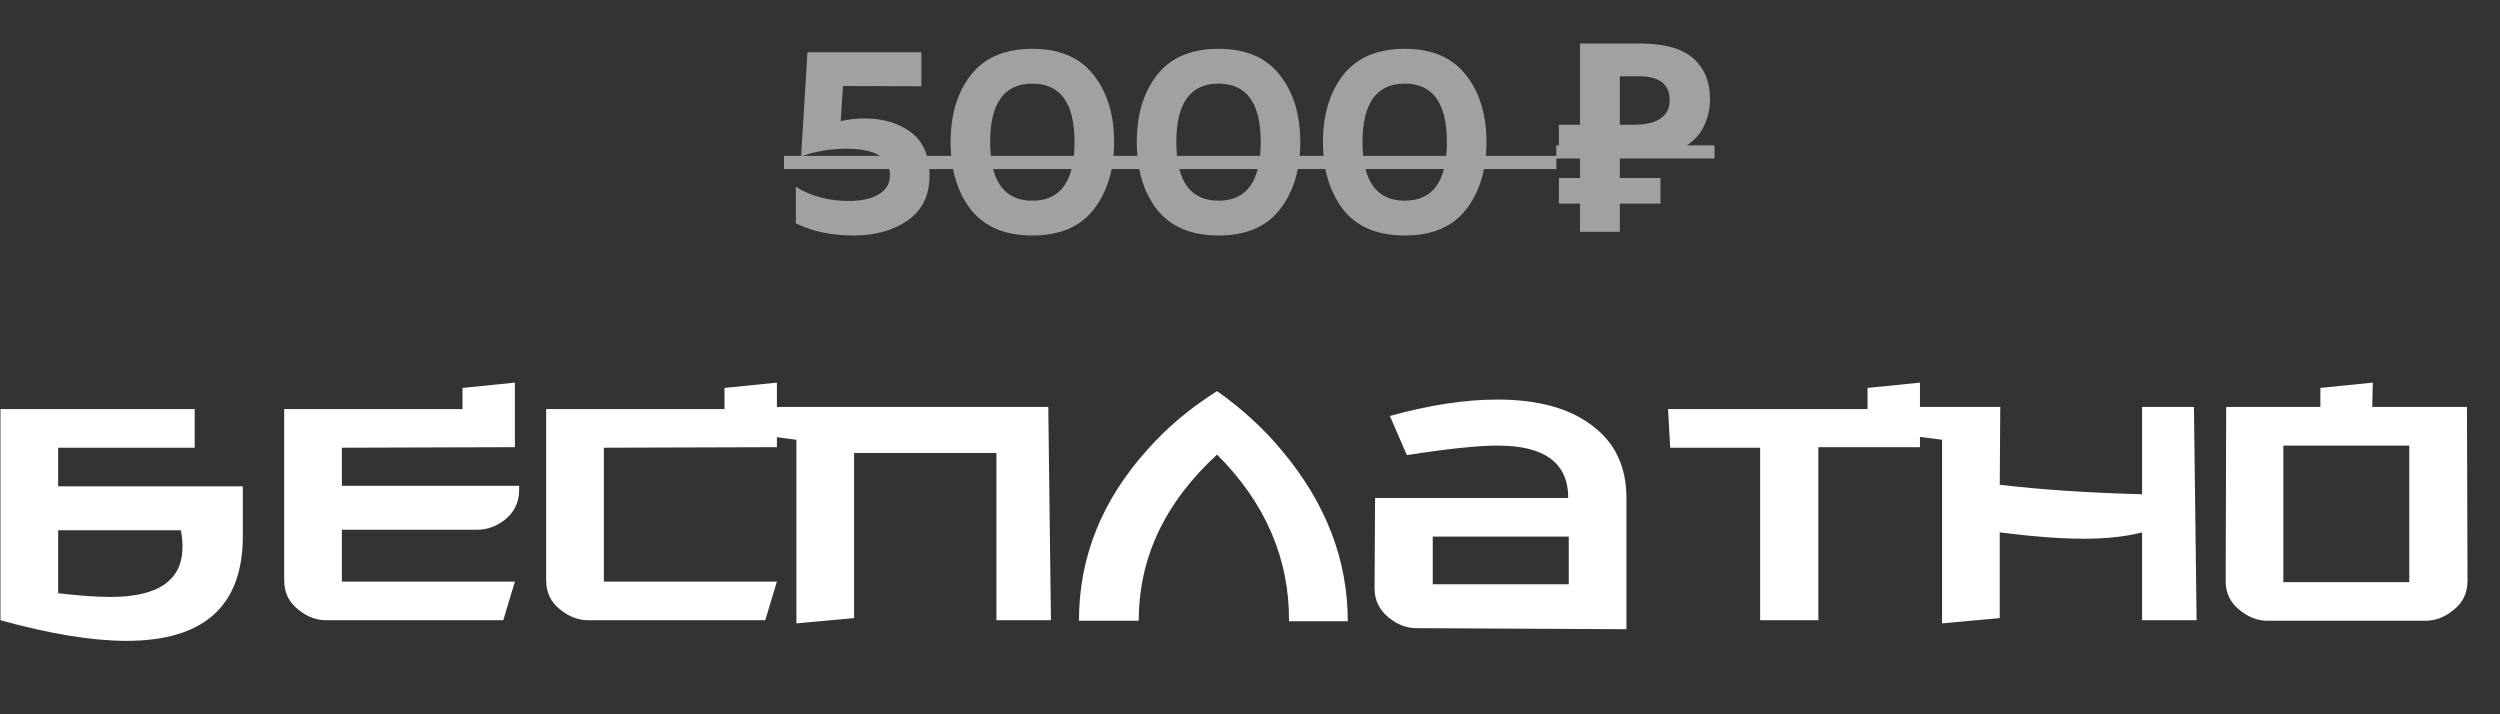
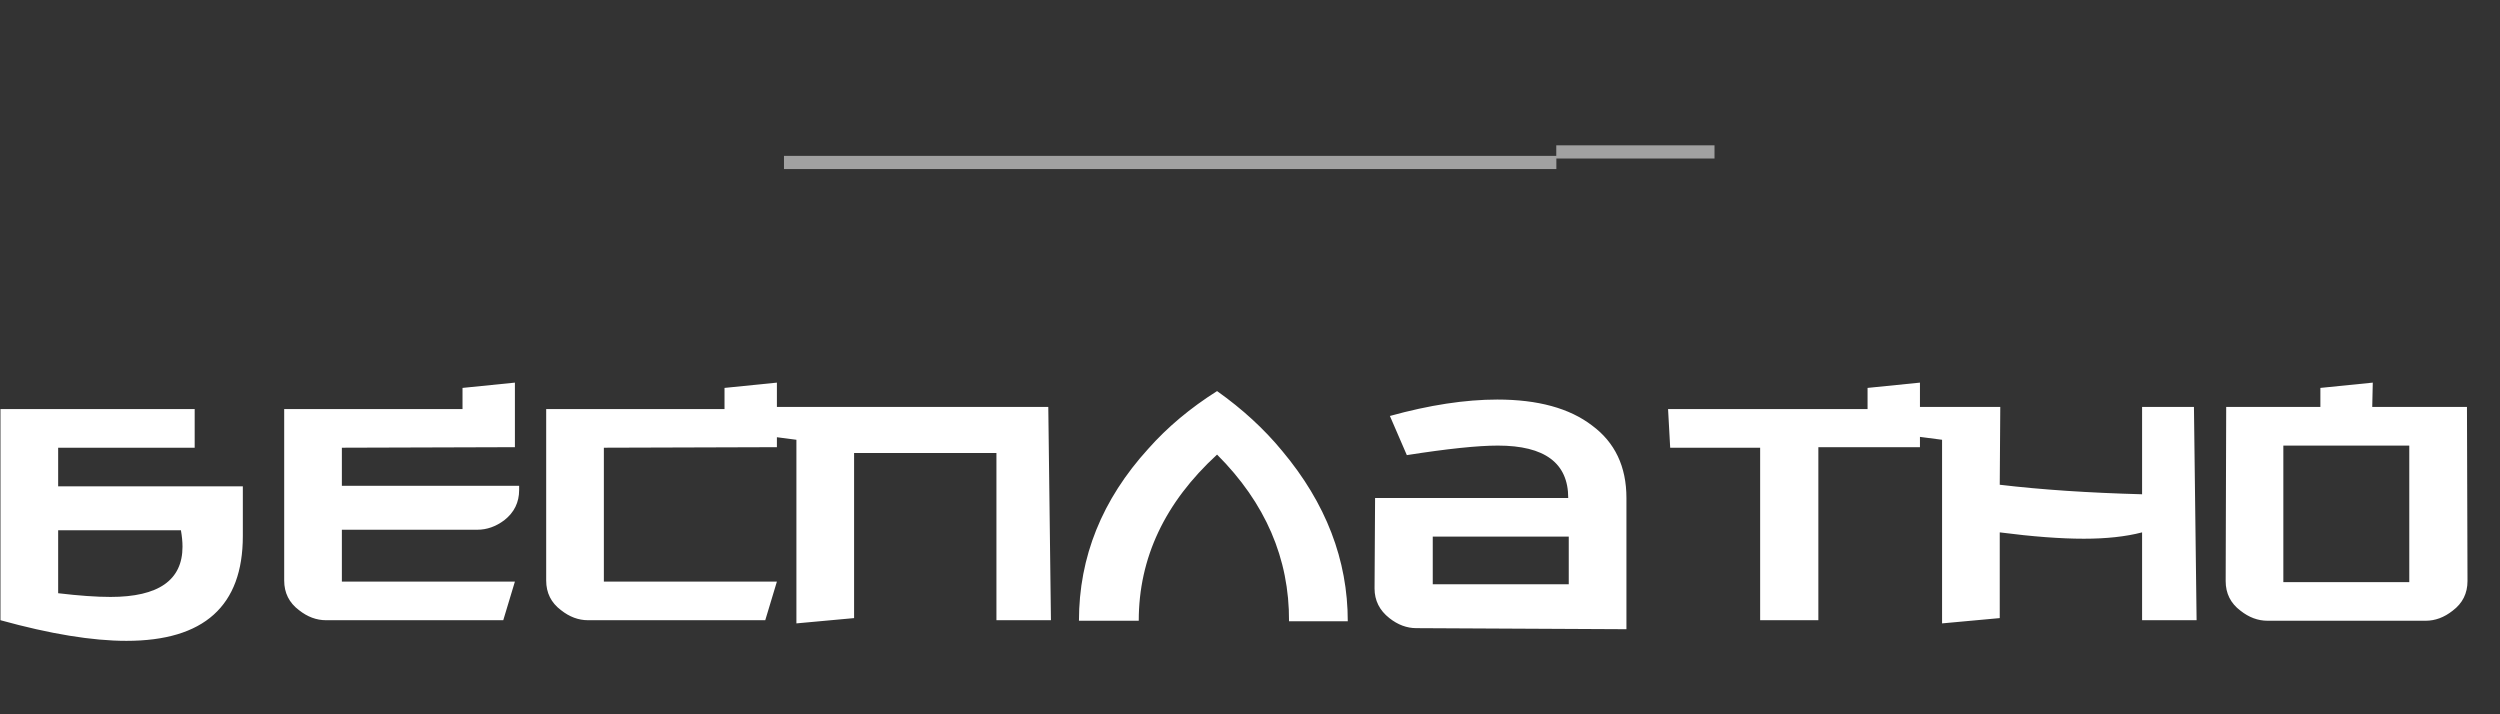
<svg xmlns="http://www.w3.org/2000/svg" width="427" height="122" viewBox="0 0 427 122" fill="none">
  <rect x="0" y="0" width="427" height="122" fill="#333333" stroke="none" />
  <path d="M41.476 83.066V91.562C41.476 103.492 34.848 109.457 21.592 109.457C15.747 109.457 8.577 108.283 0.081 105.933V69.871H33.251V76.469H9.933V83.066H41.476ZM30.901 90.568H9.933V101.323C13.488 101.745 16.47 101.956 18.881 101.956C27.075 101.956 31.172 99.094 31.172 93.37C31.172 92.526 31.082 91.592 30.901 90.568ZM88.669 83.699C88.669 85.808 87.825 87.525 86.138 88.851C84.692 89.935 83.155 90.478 81.529 90.478H58.391V99.335H87.946L85.957 105.933H55.68C54.053 105.933 52.516 105.36 51.07 104.215C49.383 102.95 48.54 101.263 48.54 99.154V69.871H78.998V66.255L87.946 65.352V76.378L58.391 76.469V82.976H88.669V83.699ZM132.695 65.352V76.378L103.14 76.469V99.335H132.695L130.706 105.933H100.429C98.802 105.933 97.265 105.36 95.819 104.215C94.132 102.95 93.289 101.263 93.289 99.154V69.871H123.747V66.255L132.695 65.352ZM179.5 105.933H170.191V77.372H145.878V105.571L136.027 106.475V75.113C134.641 74.932 133.255 74.751 131.869 74.57C130.483 74.028 129.79 72.883 129.79 71.136V69.509H179.048L179.5 105.933ZM184.285 106.023C184.285 95.117 188.232 85.326 196.125 76.649C199.379 72.974 203.295 69.69 207.875 66.798C212.213 69.871 215.918 73.275 218.991 77.011C226.463 85.928 230.199 95.629 230.199 106.113H220.166C220.227 95.388 216.129 85.898 207.875 77.643C198.957 85.838 194.498 95.298 194.498 106.023H184.285ZM277.795 107.469L241.913 107.288C240.287 107.288 238.75 106.716 237.304 105.571C235.617 104.246 234.773 102.558 234.773 100.51L234.864 85.055H267.853C267.853 79.09 263.846 76.107 255.832 76.107C252.398 76.107 247.216 76.649 240.287 77.734L237.394 71.046C244.143 69.178 250.259 68.244 255.742 68.244C262.671 68.244 268.064 69.72 271.92 72.672C275.836 75.565 277.795 79.692 277.795 85.055V107.469ZM267.943 99.787V91.653H244.715V99.787H267.943ZM327.928 65.352V76.378H310.575V105.933H300.633V76.469H285.268L284.906 69.871H318.98V66.255L327.928 65.352ZM375.178 105.933H365.869V90.929C363.097 91.653 359.783 92.014 355.927 92.014C351.95 92.014 347.16 91.653 341.556 90.929V105.571L331.705 106.475V75.113C330.319 74.932 328.933 74.751 327.547 74.57C326.161 74.028 325.468 72.883 325.468 71.136V69.509H341.647L341.556 82.795C348.666 83.639 356.77 84.181 365.869 84.422V69.509H374.726L375.178 105.933ZM421.448 99.244C421.448 101.353 420.604 103.04 418.917 104.306C417.471 105.451 415.935 106.023 414.308 106.023H387.284C385.657 106.023 384.121 105.451 382.674 104.306C380.987 103.04 380.144 101.353 380.144 99.244L380.234 69.509H396.322V66.255L405.27 65.352L405.179 69.509H421.357L421.448 99.244ZM411.506 99.425V76.107H389.995V99.425H411.506Z" fill="white" />
  <g opacity="0.54">
-     <path d="M137.912 8.923H157.369V14.733L143.992 14.688L143.587 20.678C145.028 20.378 146.349 20.228 147.55 20.228C150.853 20.228 153.541 21.023 155.612 22.615C157.714 24.206 158.765 26.668 158.765 30.001C158.765 33.364 157.519 35.917 155.027 37.658C152.535 39.37 149.457 40.225 145.794 40.225C142.07 40.225 138.782 39.535 135.93 38.154V31.893C138.482 33.514 141.515 34.325 145.028 34.325C147.13 34.325 148.811 33.95 150.073 33.199C151.364 32.449 152.009 31.353 152.009 29.911C152.009 26.909 149.517 25.407 144.533 25.407C141.83 25.407 139.263 25.843 136.831 26.713L137.912 8.923ZM165.831 35.812C163.519 32.839 162.363 28.995 162.363 24.281C162.363 19.567 163.519 15.739 165.831 12.796C168.173 9.823 171.671 8.337 176.325 8.337C180.979 8.337 184.462 9.823 186.774 12.796C189.116 15.739 190.288 19.567 190.288 24.281C190.288 28.995 189.116 32.839 186.774 35.812C184.462 38.754 180.979 40.225 176.325 40.225C171.671 40.225 168.173 38.754 165.831 35.812ZM176.325 34.28C181.129 34.28 183.531 30.947 183.531 24.281C183.531 17.615 181.129 14.282 176.325 14.282C171.521 14.282 169.119 17.615 169.119 24.281C169.119 30.947 171.521 34.28 176.325 34.28ZM197.632 35.812C195.319 32.839 194.163 28.995 194.163 24.281C194.163 19.567 195.319 15.739 197.632 12.796C199.974 9.823 203.472 8.337 208.126 8.337C212.78 8.337 216.263 9.823 218.575 12.796C220.917 15.739 222.088 19.567 222.088 24.281C222.088 28.995 220.917 32.839 218.575 35.812C216.263 38.754 212.78 40.225 208.126 40.225C203.472 40.225 199.974 38.754 197.632 35.812ZM208.126 34.28C212.93 34.28 215.332 30.947 215.332 24.281C215.332 17.615 212.93 14.282 208.126 14.282C203.322 14.282 200.919 17.615 200.919 24.281C200.919 30.947 203.322 34.28 208.126 34.28ZM229.432 35.812C227.12 32.839 225.964 28.995 225.964 24.281C225.964 19.567 227.12 15.739 229.432 12.796C231.775 9.823 235.273 8.337 239.927 8.337C244.581 8.337 248.064 9.823 250.376 12.796C252.718 15.739 253.889 19.567 253.889 24.281C253.889 28.995 252.718 32.839 250.376 35.812C248.064 38.754 244.581 40.225 239.927 40.225C235.273 40.225 231.775 38.754 229.432 35.812ZM239.927 34.28C244.731 34.28 247.133 30.947 247.133 24.281C247.133 17.615 244.731 14.282 239.927 14.282C235.123 14.282 232.72 17.615 232.72 24.281C232.72 30.947 235.123 34.28 239.927 34.28ZM269.867 39.595V7.436H280.136C284.28 7.436 287.297 8.277 289.189 9.958C291.111 11.64 292.071 13.952 292.071 16.895C292.071 18.636 291.681 20.273 290.9 21.804C290.12 23.335 288.814 24.567 286.982 25.497C285.18 26.428 282.718 26.894 279.595 26.894H276.668V39.595H269.867ZM266.263 34.776V30.407H283.604V34.776H266.263ZM266.263 26.894V21.309H279.46V26.894H266.263ZM278.92 21.309C280.211 21.309 281.322 21.174 282.253 20.903C283.184 20.603 283.904 20.138 284.415 19.507C284.925 18.876 285.18 18.081 285.18 17.12C285.18 15.739 284.745 14.718 283.874 14.057C283.003 13.367 281.637 13.021 279.776 13.021H276.668V21.309H278.92Z" fill="white" />
    <path d="M133.903 26.623H265.827V28.875H133.903V26.623ZM265.813 24.822H292.837V27.074H265.813V24.822Z" fill="white" />
  </g>
</svg>